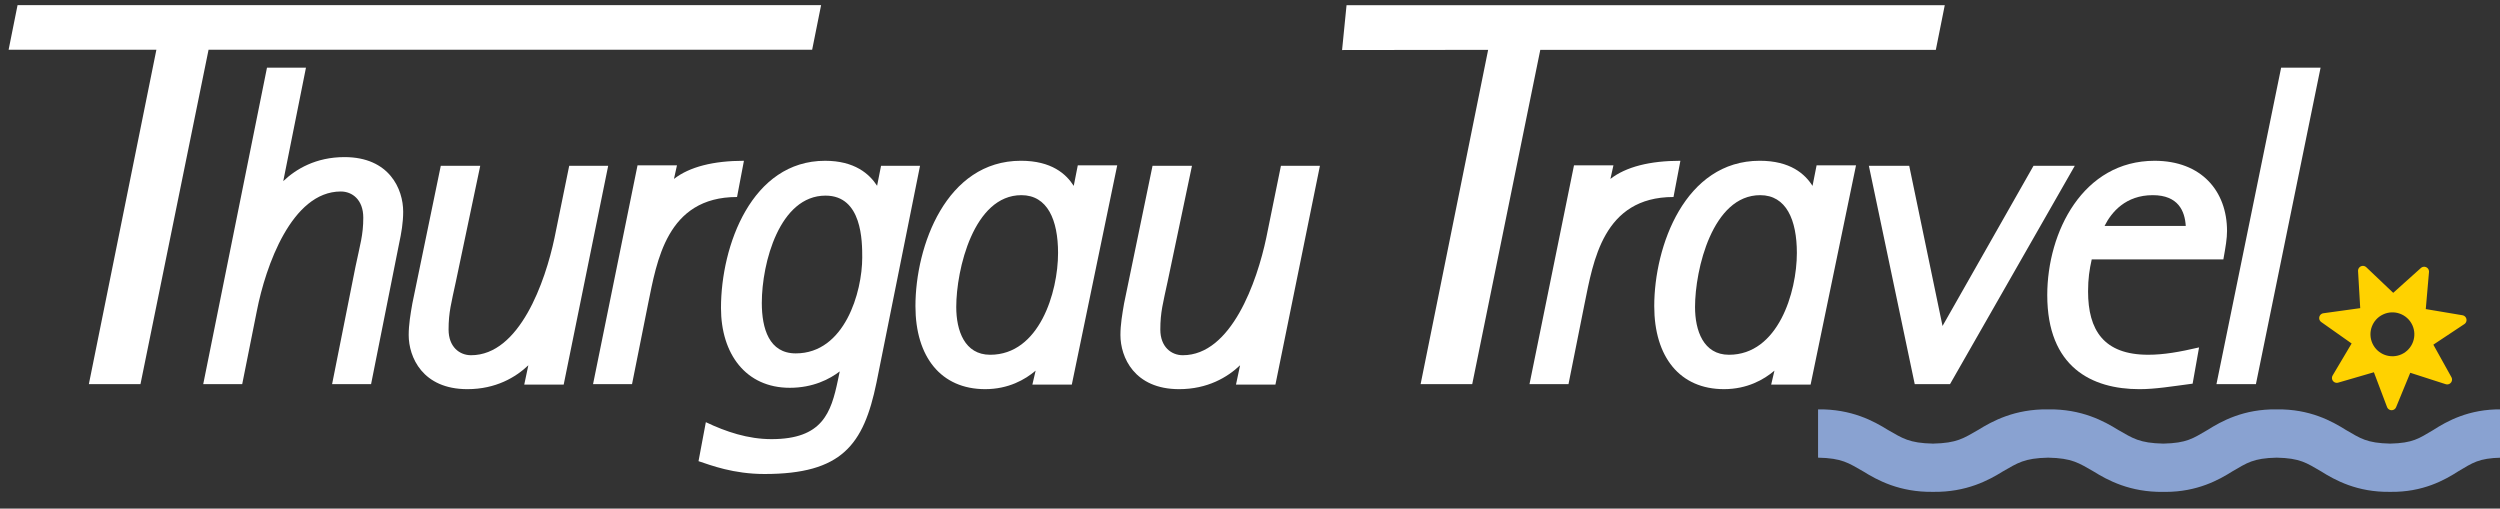
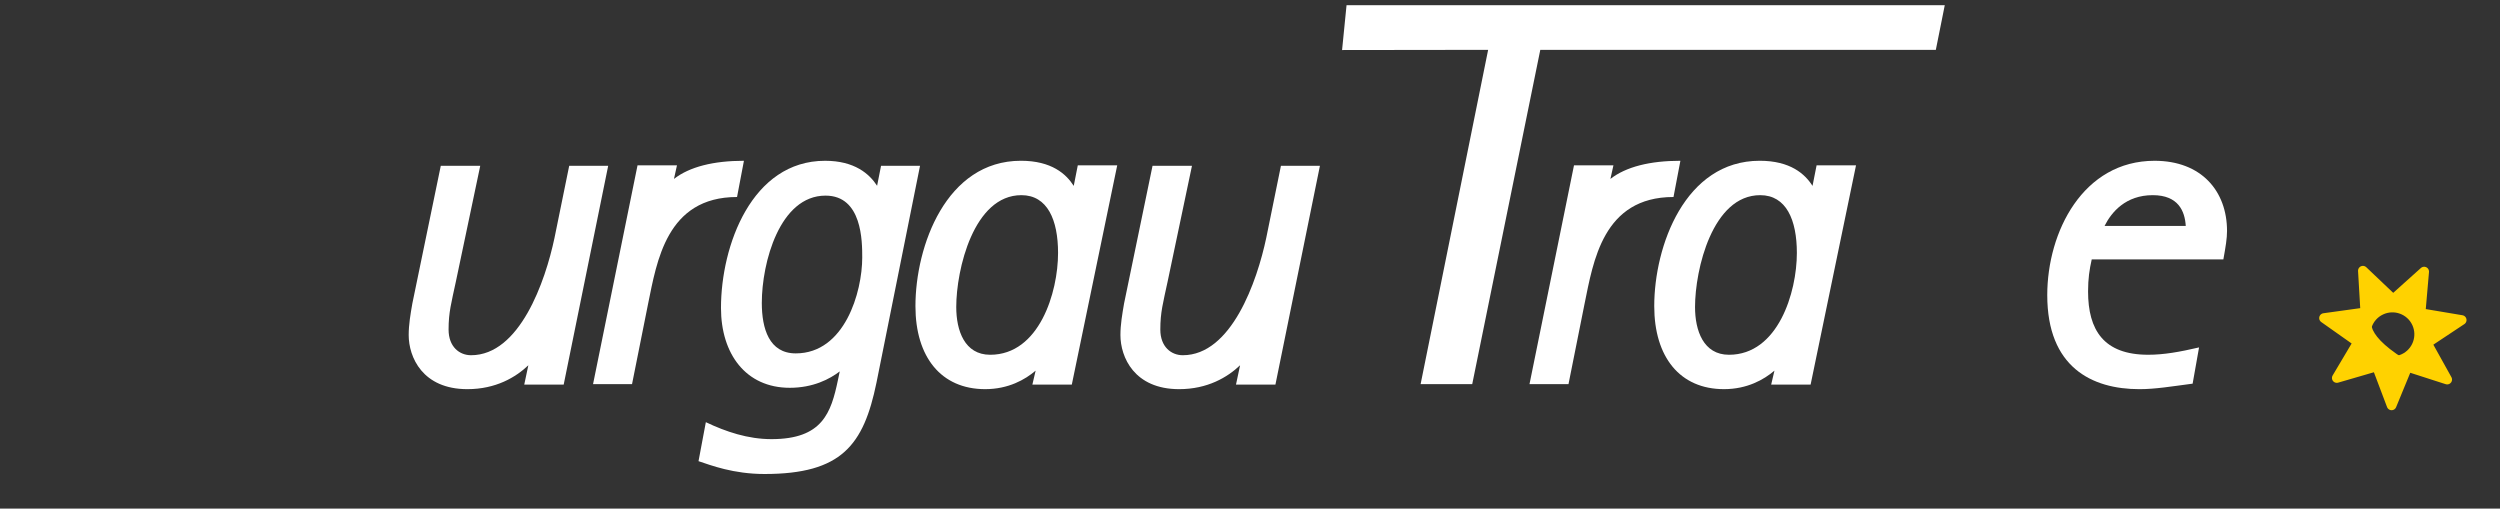
<svg xmlns="http://www.w3.org/2000/svg" width="290" height="59" viewBox="0 0 290 59">
  <rect x="0" y="0" width="290" height="59" fill="#333333" stroke="none" />
  <g fill="none" fill-rule="evenodd">
    <g transform="translate(210 31)">
-       <path fill="#89A2D1" d="M40.952,26.059 C37.058,26.113 34.47,24.693 32.84,23.681 C31.13,22.708 30.378,22.145 27.588,22.088 C24.8,22.145 24.049,22.708 22.34,23.681 C20.709,24.693 18.122,26.113 14.227,26.055 C10.341,26.113 7.757,24.69 6.128,23.678 C4.422,22.705 3.674,22.145 0.895,22.088 L0.895,16.487 C4.78,16.431 7.368,17.857 8.993,18.868 C10.701,19.841 11.449,20.4 14.227,20.459 C17.018,20.4 17.77,19.841 19.478,18.866 C21.109,17.856 23.697,16.431 27.588,16.487 C31.481,16.431 34.069,17.856 35.702,18.866 C37.41,19.841 38.165,20.4 40.952,20.459 C43.675,20.4 44.391,19.852 46.075,18.876 C47.676,17.867 50.246,16.431 54.096,16.487 C57.951,16.431 60.519,17.867 62.125,18.874 C63.811,19.851 64.533,20.4 67.264,20.459 C69.912,20.397 70.589,19.863 72.247,18.888 C73.819,17.88 76.367,16.431 80.171,16.487 L80.171,22.088 C77.516,22.147 76.84,22.682 75.182,23.659 C73.612,24.668 71.063,26.116 67.264,26.055 C63.408,26.116 60.838,24.682 59.232,23.67 C57.546,22.697 56.824,22.145 54.096,22.088 C51.37,22.145 50.656,22.697 48.972,23.67 C47.402,24.66 44.901,26.06 41.174,26.06 C41.1,26.06 41.027,26.06 40.952,26.059 L40.952,26.059 Z" />
-       <path fill="#FFD200" d="M68.83,10.603 C67.27,11.323 65.42,10.647 64.697,9.089 C63.975,7.531 64.651,5.682 66.209,4.959 C67.769,4.235 69.617,4.913 70.342,6.471 C71.062,8.029 70.388,9.878 68.83,10.603 L68.83,10.603 Z M75.553,6.125 L70.782,5.324 L71.201,0.507 L67.602,3.737 L64.098,0.406 L64.38,5.233 L59.59,5.896 L63.54,8.684 L61.07,12.845 L65.715,11.493 L67.426,16.019 L69.267,11.544 L73.872,13.028 L71.521,8.8 L75.553,6.125 Z" />
+       <path fill="#FFD200" d="M68.83,10.603 C63.975,7.531 64.651,5.682 66.209,4.959 C67.769,4.235 69.617,4.913 70.342,6.471 C71.062,8.029 70.388,9.878 68.83,10.603 L68.83,10.603 Z M75.553,6.125 L70.782,5.324 L71.201,0.507 L67.602,3.737 L64.098,0.406 L64.38,5.233 L59.59,5.896 L63.54,8.684 L61.07,12.845 L65.715,11.493 L67.426,16.019 L69.267,11.544 L73.872,13.028 L71.521,8.8 L75.553,6.125 Z" />
      <path stroke="#FFD200" stroke-width="1.129" d="M68.83,10.603 C67.27,11.323 65.42,10.647 64.697,9.089 C63.975,7.531 64.651,5.682 66.209,4.959 C67.769,4.235 69.617,4.913 70.342,6.471 C71.062,8.029 70.388,9.878 68.83,10.603 Z M75.553,6.125 L70.782,5.324 L71.201,0.507 L67.602,3.737 L64.098,0.406 L64.38,5.233 L59.59,5.896 L63.54,8.684 L61.07,12.845 L65.715,11.493 L67.426,16.019 L69.267,11.544 L73.872,13.028 L71.521,8.8 L75.553,6.125 Z" stroke-linecap="square" stroke-linejoin="round" />
    </g>
    <g fill="#FFFFFF">
      <path d="M66.027 19.235L64.324 27.586C63.261 32.642 60.281 41.206 54.642 41.206 53.312 41.206 52.035 40.249 52.035 38.227 52.035 36.205 52.356 35.14 52.886 32.642L55.707 19.235 51.13 19.235 47.834 35.195C47.62 36.42 47.408 37.642 47.408 38.866 47.408 41.417 49.003 45.142 54.217 45.142 57.52 45.142 59.826 43.761 61.288 42.373L60.813 44.61 65.388 44.61 70.549 19.235 66.027 19.235zM86.296 18.65C82.766 18.65 79.992 19.346 78.18 20.755L78.528 19.18 73.953 19.18 68.794 44.557 73.316 44.557 75.177 35.248C76.189 30.353 77.306 22.852 85.497 22.852L86.296 18.65zM114.862 41.153C111.883 41.153 110.925 38.333 110.925 35.619 110.925 31.258 112.947 22.639 118.479 22.639 121.512 22.639 122.735 25.514 122.735 29.343 122.735 33.919 120.554 41.153 114.862 41.153L114.862 41.153zM124.554 21.564C123.68 20.184 121.982 18.649 118.425 18.649 109.756 18.649 106.191 28.544 106.191 35.512 106.191 41.417 109.169 45.141 114.278 45.141 116.975 45.141 118.913 44.037 120.133 42.995L119.756 44.611 124.33 44.611 129.597 19.181 125.022 19.181 124.554 21.564zM146.887 27.587C145.822 32.64 142.844 41.206 137.204 41.206 135.875 41.206 134.597 40.247 134.597 38.226 134.597 36.204 134.916 35.141 135.449 32.64L138.268 19.236 133.693 19.236 130.394 35.194C130.182 36.418 129.97 37.642 129.97 38.865 129.97 41.42 131.565 45.142 136.778 45.142 140.083 45.142 142.389 43.76 143.851 42.371L143.375 44.611 147.95 44.611 153.111 19.236 148.587 19.236 146.887 27.587zM194.926 18.65C191.395 18.65 188.621 19.346 186.807 20.755L187.158 19.18 182.583 19.18 177.422 44.557 181.946 44.557 183.807 35.248C184.816 30.353 185.933 22.852 194.126 22.852L194.926 18.65z" />
      <path d="M200.563,41.153 C197.584,41.153 196.624,38.333 196.624,35.619 C196.624,31.258 198.648,22.639 204.182,22.639 C207.213,22.639 208.436,25.514 208.436,29.343 C208.436,33.919 206.253,41.153 200.563,41.153 L200.563,41.153 Z M210.253,21.564 C209.38,20.184 207.683,18.649 204.126,18.649 C195.456,18.649 191.892,28.544 191.892,35.512 C191.892,41.417 194.87,45.141 199.979,45.141 C202.676,45.141 204.614,44.037 205.836,42.995 L205.457,44.611 L210.031,44.611 L215.298,19.181 L210.724,19.181 L210.253,21.564 Z" />
-       <polygon points="235.886 19.235 225.333 37.814 221.47 19.235 216.789 19.235 222.108 44.556 226.204 44.556 240.674 19.235" />
      <path d="M249.718,22.639 C252.696,22.639 253.441,24.502 253.548,26.205 L244.131,26.205 C244.93,24.608 246.577,22.639 249.718,22.639 M242.216,33.81 C242.216,32.32 242.377,31.258 242.641,30.088 L257.911,30.088 C258.177,28.598 258.335,27.693 258.335,26.79 C258.335,22.161 255.355,18.651 249.931,18.651 C241.631,18.651 237.482,26.893 237.482,34.234 C237.482,42.588 242.641,45.143 248.175,45.143 C250.035,45.143 251.899,44.822 254.345,44.504 L255.091,40.3 C252.804,40.832 250.994,41.151 249.187,41.151 C244.024,41.151 242.216,38.28 242.216,33.81" />
-       <polygon points="257.11 44.556 261.687 44.556 269.187 7.85 264.612 7.85" />
      <path d="M92.306,40.993 C89.219,40.993 88.37,38.12 88.37,35.14 C88.37,30.46 90.445,22.692 95.763,22.692 C100.019,22.692 100.019,28.013 100.019,29.875 C100.019,33.864 97.997,40.993 92.306,40.993 L92.306,40.993 Z M102.201,19.235 L101.743,21.551 C100.858,20.181 99.146,18.651 95.711,18.651 C87.199,18.651 83.634,28.491 83.634,35.725 C83.634,41.045 86.507,44.984 91.616,44.984 C94.313,44.984 96.238,43.979 97.411,43.082 L97.201,44.079 C96.402,47.91 95.392,50.94 89.487,50.94 C86.773,50.94 84.221,50.089 81.878,48.972 L81.028,53.495 C82.465,53.973 85.072,54.984 88.687,54.984 C97.626,54.984 100.179,51.633 101.669,44.398 L106.723,19.235 L102.201,19.235 Z" />
-       <polygon points="94.21 5.77 95.248 .593 2.037 .593 .999 5.77 18.141 5.77 10.308 44.556 16.296 44.556 24.193 5.77" />
      <polygon points="224.556 5.782 225.233 2.406 225.592 .605 190.018 .605 163.263 .605 156.199 .605 155.681 5.804 172.624 5.782 164.792 44.556 170.779 44.556 178.674 5.782" />
-       <path d="M39.96,18.224 C36.625,18.224 34.31,19.625 32.858,21.013 L35.492,7.851 L30.97,7.851 L23.575,44.557 L28.097,44.557 L29.799,36.045 C30.809,30.884 33.841,22.213 39.534,22.213 C40.863,22.213 42.141,23.172 42.141,25.246 C42.141,27.268 41.768,28.385 41.236,30.938 L38.524,44.557 L43.046,44.557 L46.291,28.279 C46.557,27.055 46.769,25.831 46.769,24.553 C46.769,21.948 45.174,18.224 39.96,18.224" />
    </g>
  </g>
</svg>